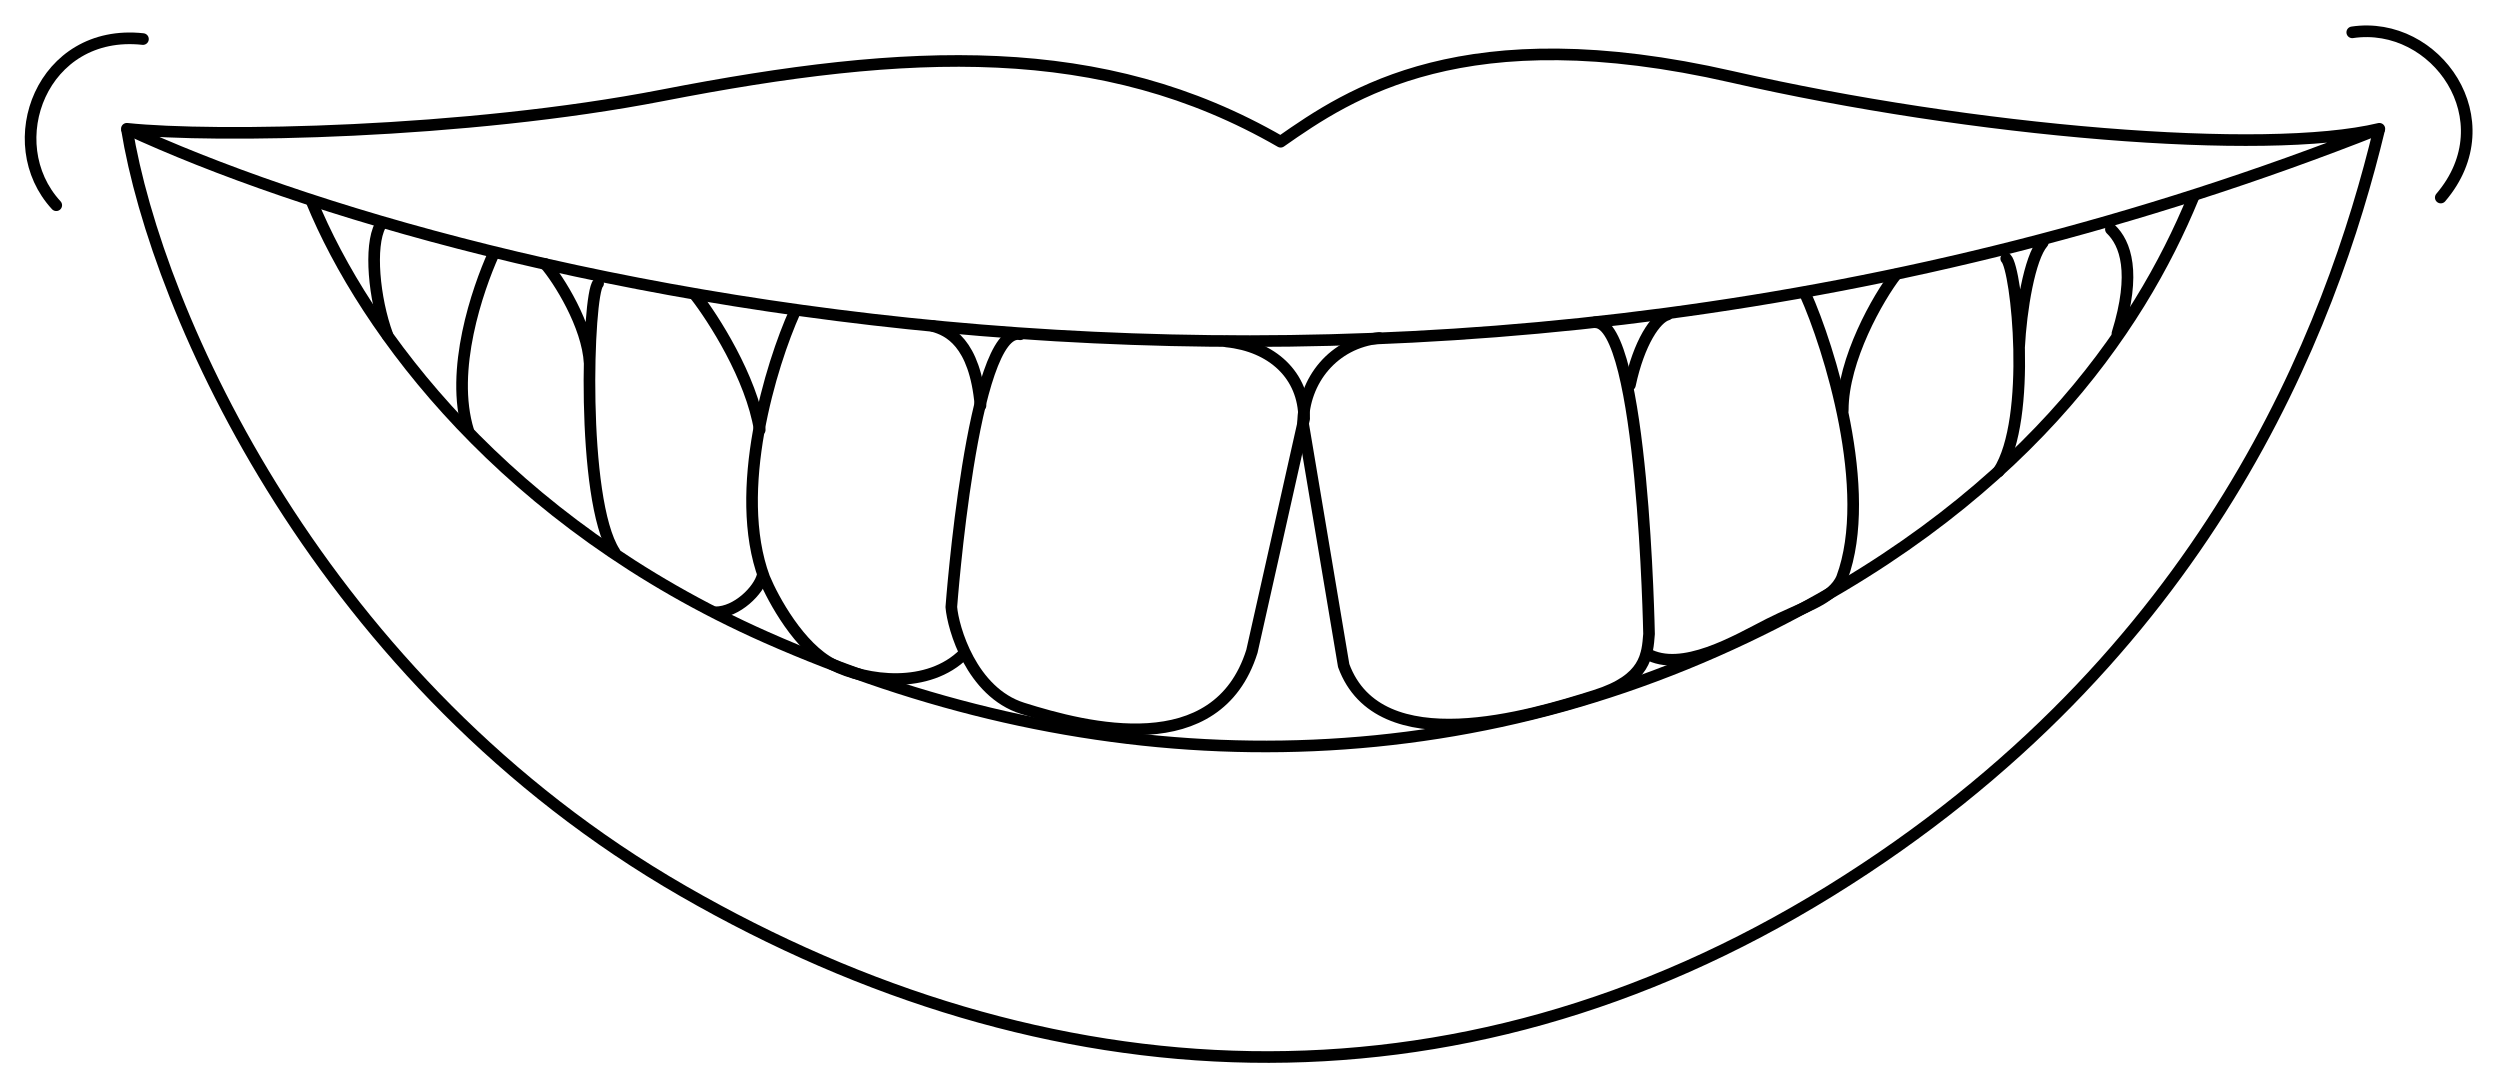
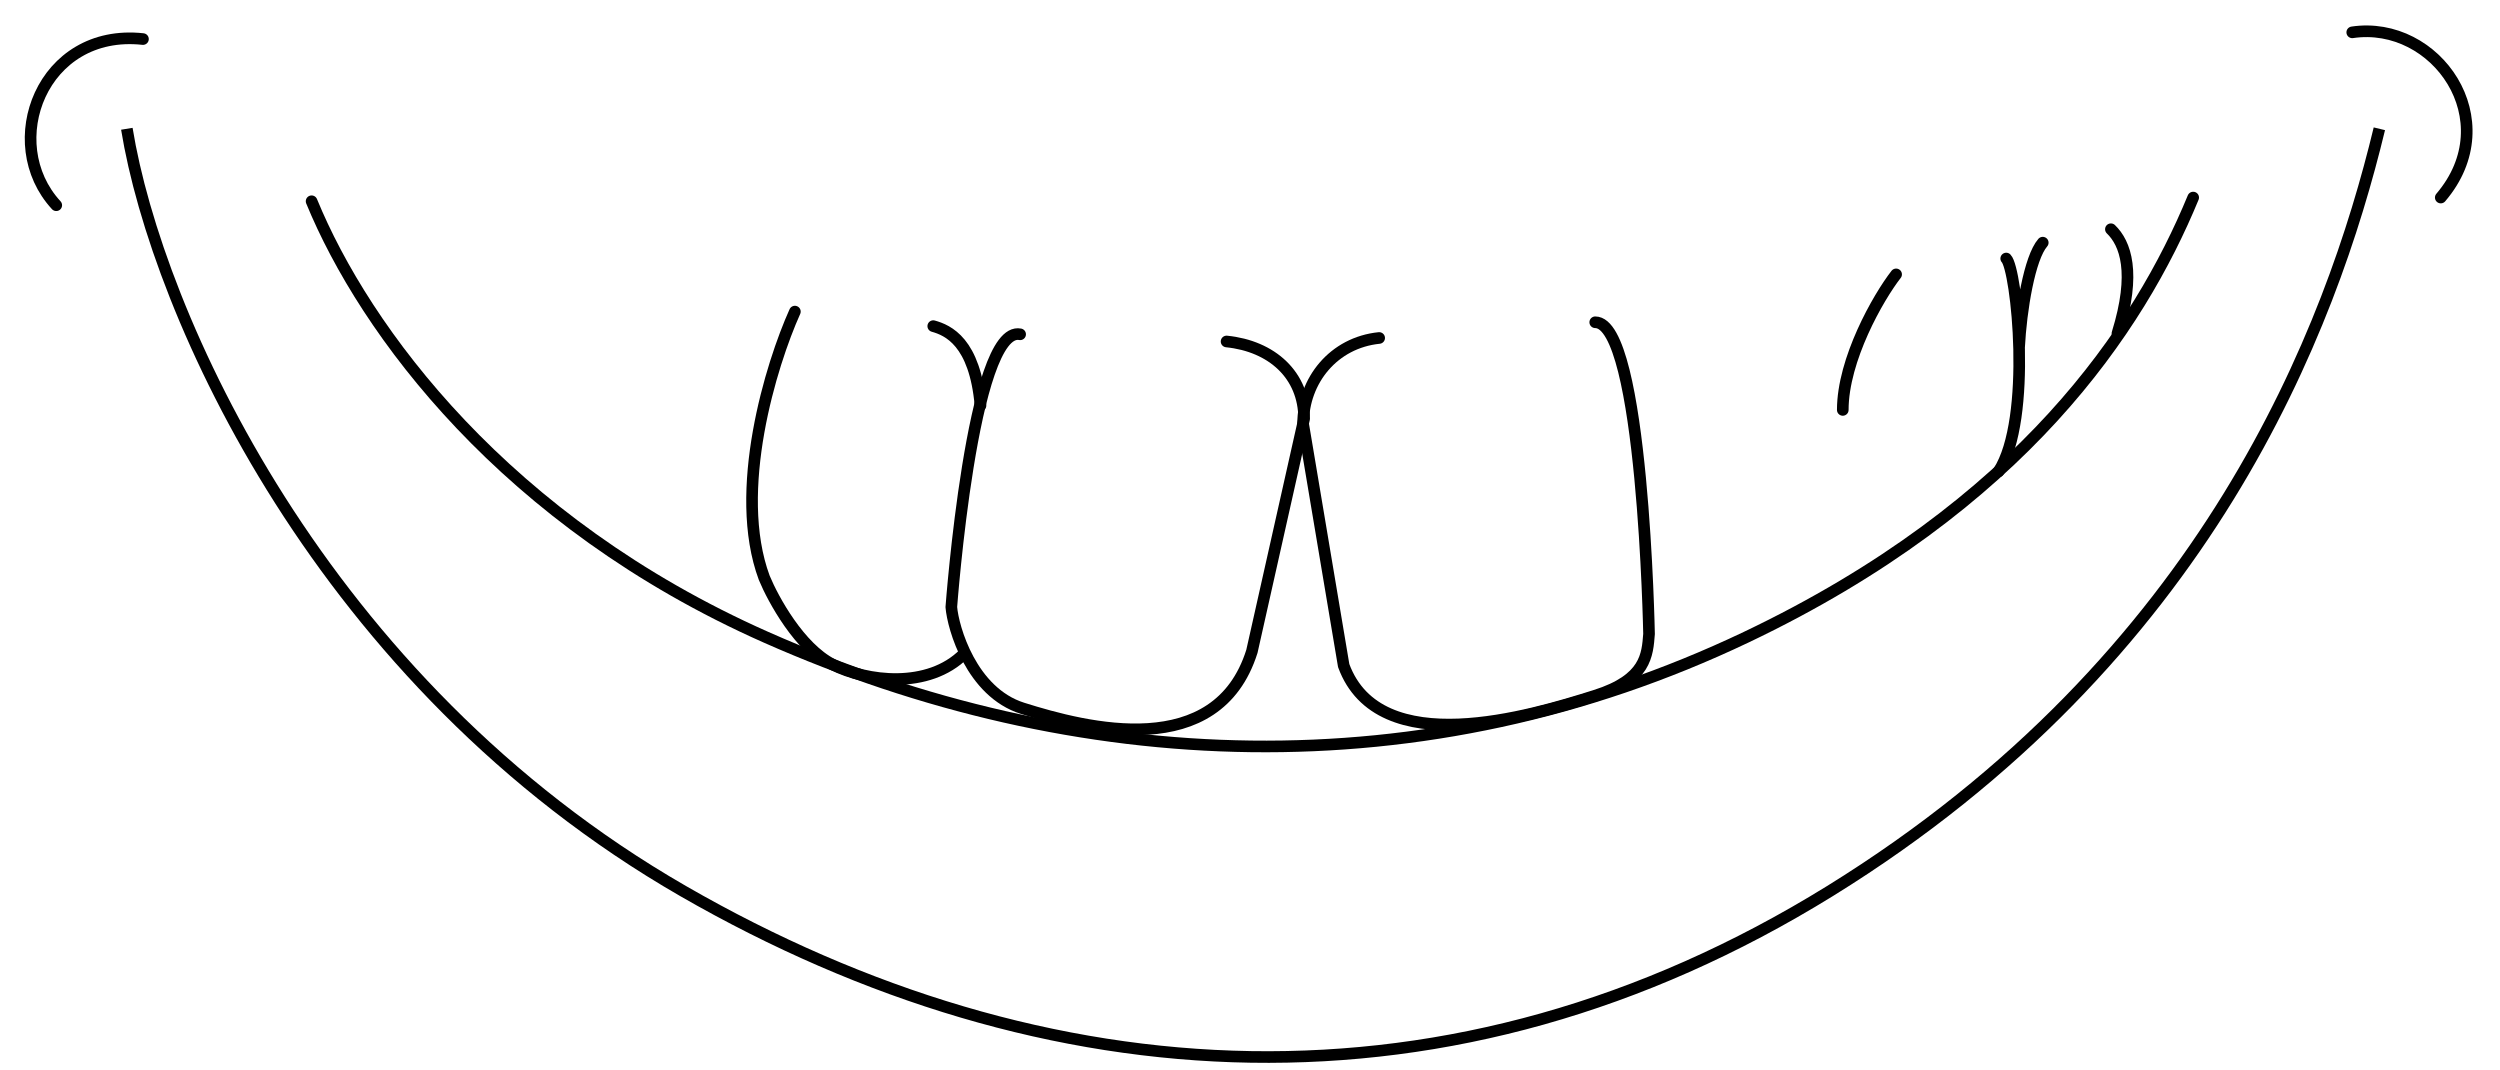
<svg xmlns="http://www.w3.org/2000/svg" width="215" height="92" viewBox="0 0 215 92" fill="none">
-   <path d="M32.705 19.384C31.748 21.166 32.168 25.683 33.316 28.812" stroke="black" stroke-linecap="round" stroke-linejoin="round" />
-   <path d="M51.437 24.374C50.53 25.28 49.933 42.957 52.855 47.489M61.534 52.66C63.369 52.66 65.265 50.781 65.587 49.492M59.797 25.381C61.342 27.362 64.612 32.452 65.337 36.965M42.435 21.854C41.083 24.878 38.655 31.84 40.277 37.071M46.888 22.701C48.026 24.009 50.545 27.984 50.709 31.238" stroke="black" stroke-linecap="round" stroke-linejoin="round" />
  <path d="M172.535 22.234C173.442 23.14 174.803 36.009 171.881 40.542M163.066 23.597C161.522 25.578 158.479 30.923 158.479 35.253M181.537 19.714C182.79 20.923 183.722 23.442 182.1 28.673M175.677 20.869C174.539 22.177 173.805 26.638 173.64 29.891" stroke="black" stroke-linecap="round" stroke-linejoin="round" />
  <path d="M68.36 26.797C66.327 31.316 62.953 42.219 65.724 49.689C66.502 51.571 68.766 55.698 71.597 57.144C74.511 58.632 79.823 59.303 82.912 56.216M80.26 28.047C81.516 28.399 83.841 29.389 84.323 34.871" stroke="black" stroke-linecap="round" stroke-linejoin="round" />
-   <path d="M155.259 25.292C157.292 29.81 161.184 42.219 158.413 49.689C157.635 51.571 154.944 52.234 152.112 53.68C149.331 55.1 144.629 57.915 141.609 56.205M143.397 27.058C142.391 27.34 140.954 29.453 140.175 33.105" stroke="black" stroke-linecap="round" stroke-linejoin="round" />
  <path d="M10.909 11.075C13.468 26.824 27.564 58.677 58.747 76.631C89.931 94.586 124.894 96.712 157.377 76.631C189.86 56.551 200.491 28.202 204.625 11.075" stroke="black" stroke-linejoin="round" />
  <path d="M26.797 17.308C31.366 28.438 43.45 44.86 65.878 54.803C92.526 66.617 122.404 68.016 150.163 54.803C173.9 43.504 183.982 28.227 188.614 16.99" stroke="black" stroke-linecap="round" stroke-linejoin="round" />
-   <path d="M204.625 11.075C120.996 44.149 40.636 24.856 10.909 11.075C18.39 11.863 39.975 11.503 56.985 8.196C78.246 4.061 94.778 3.33 110.134 12.19C116.04 8.055 125.922 1.345 148.955 6.61C169.626 11.335 194.782 13.438 204.625 11.075Z" stroke="black" stroke-linejoin="round" />
  <path d="M87.731 28.75C83.616 27.936 81.814 52.206 81.814 52.206C81.958 53.993 83.532 59.523 87.936 60.914C93.442 62.652 104.668 65.54 107.665 56.016L112.155 36.015C112.155 32.251 109.379 29.762 105.485 29.367" stroke="black" stroke-linecap="round" stroke-linejoin="round" />
  <path d="M137.19 27.715C141.315 27.715 141.817 54.519 141.817 54.519C141.672 56.306 141.595 58.434 137.19 59.825C131.685 61.564 118.608 65.54 115.557 57.24L112.068 36.459C112.068 32.695 114.714 29.461 118.608 29.066" stroke="black" stroke-linecap="round" stroke-linejoin="round" />
  <path d="M4.838 17.65C-0.096 12.308 3.604 2.412 12.295 3.359" stroke="black" stroke-linecap="round" stroke-linejoin="round" />
  <path d="M202.293 2.781C209.485 1.71 215.581 10.339 209.906 16.989" stroke="black" stroke-linecap="round" stroke-linejoin="round" />
</svg>